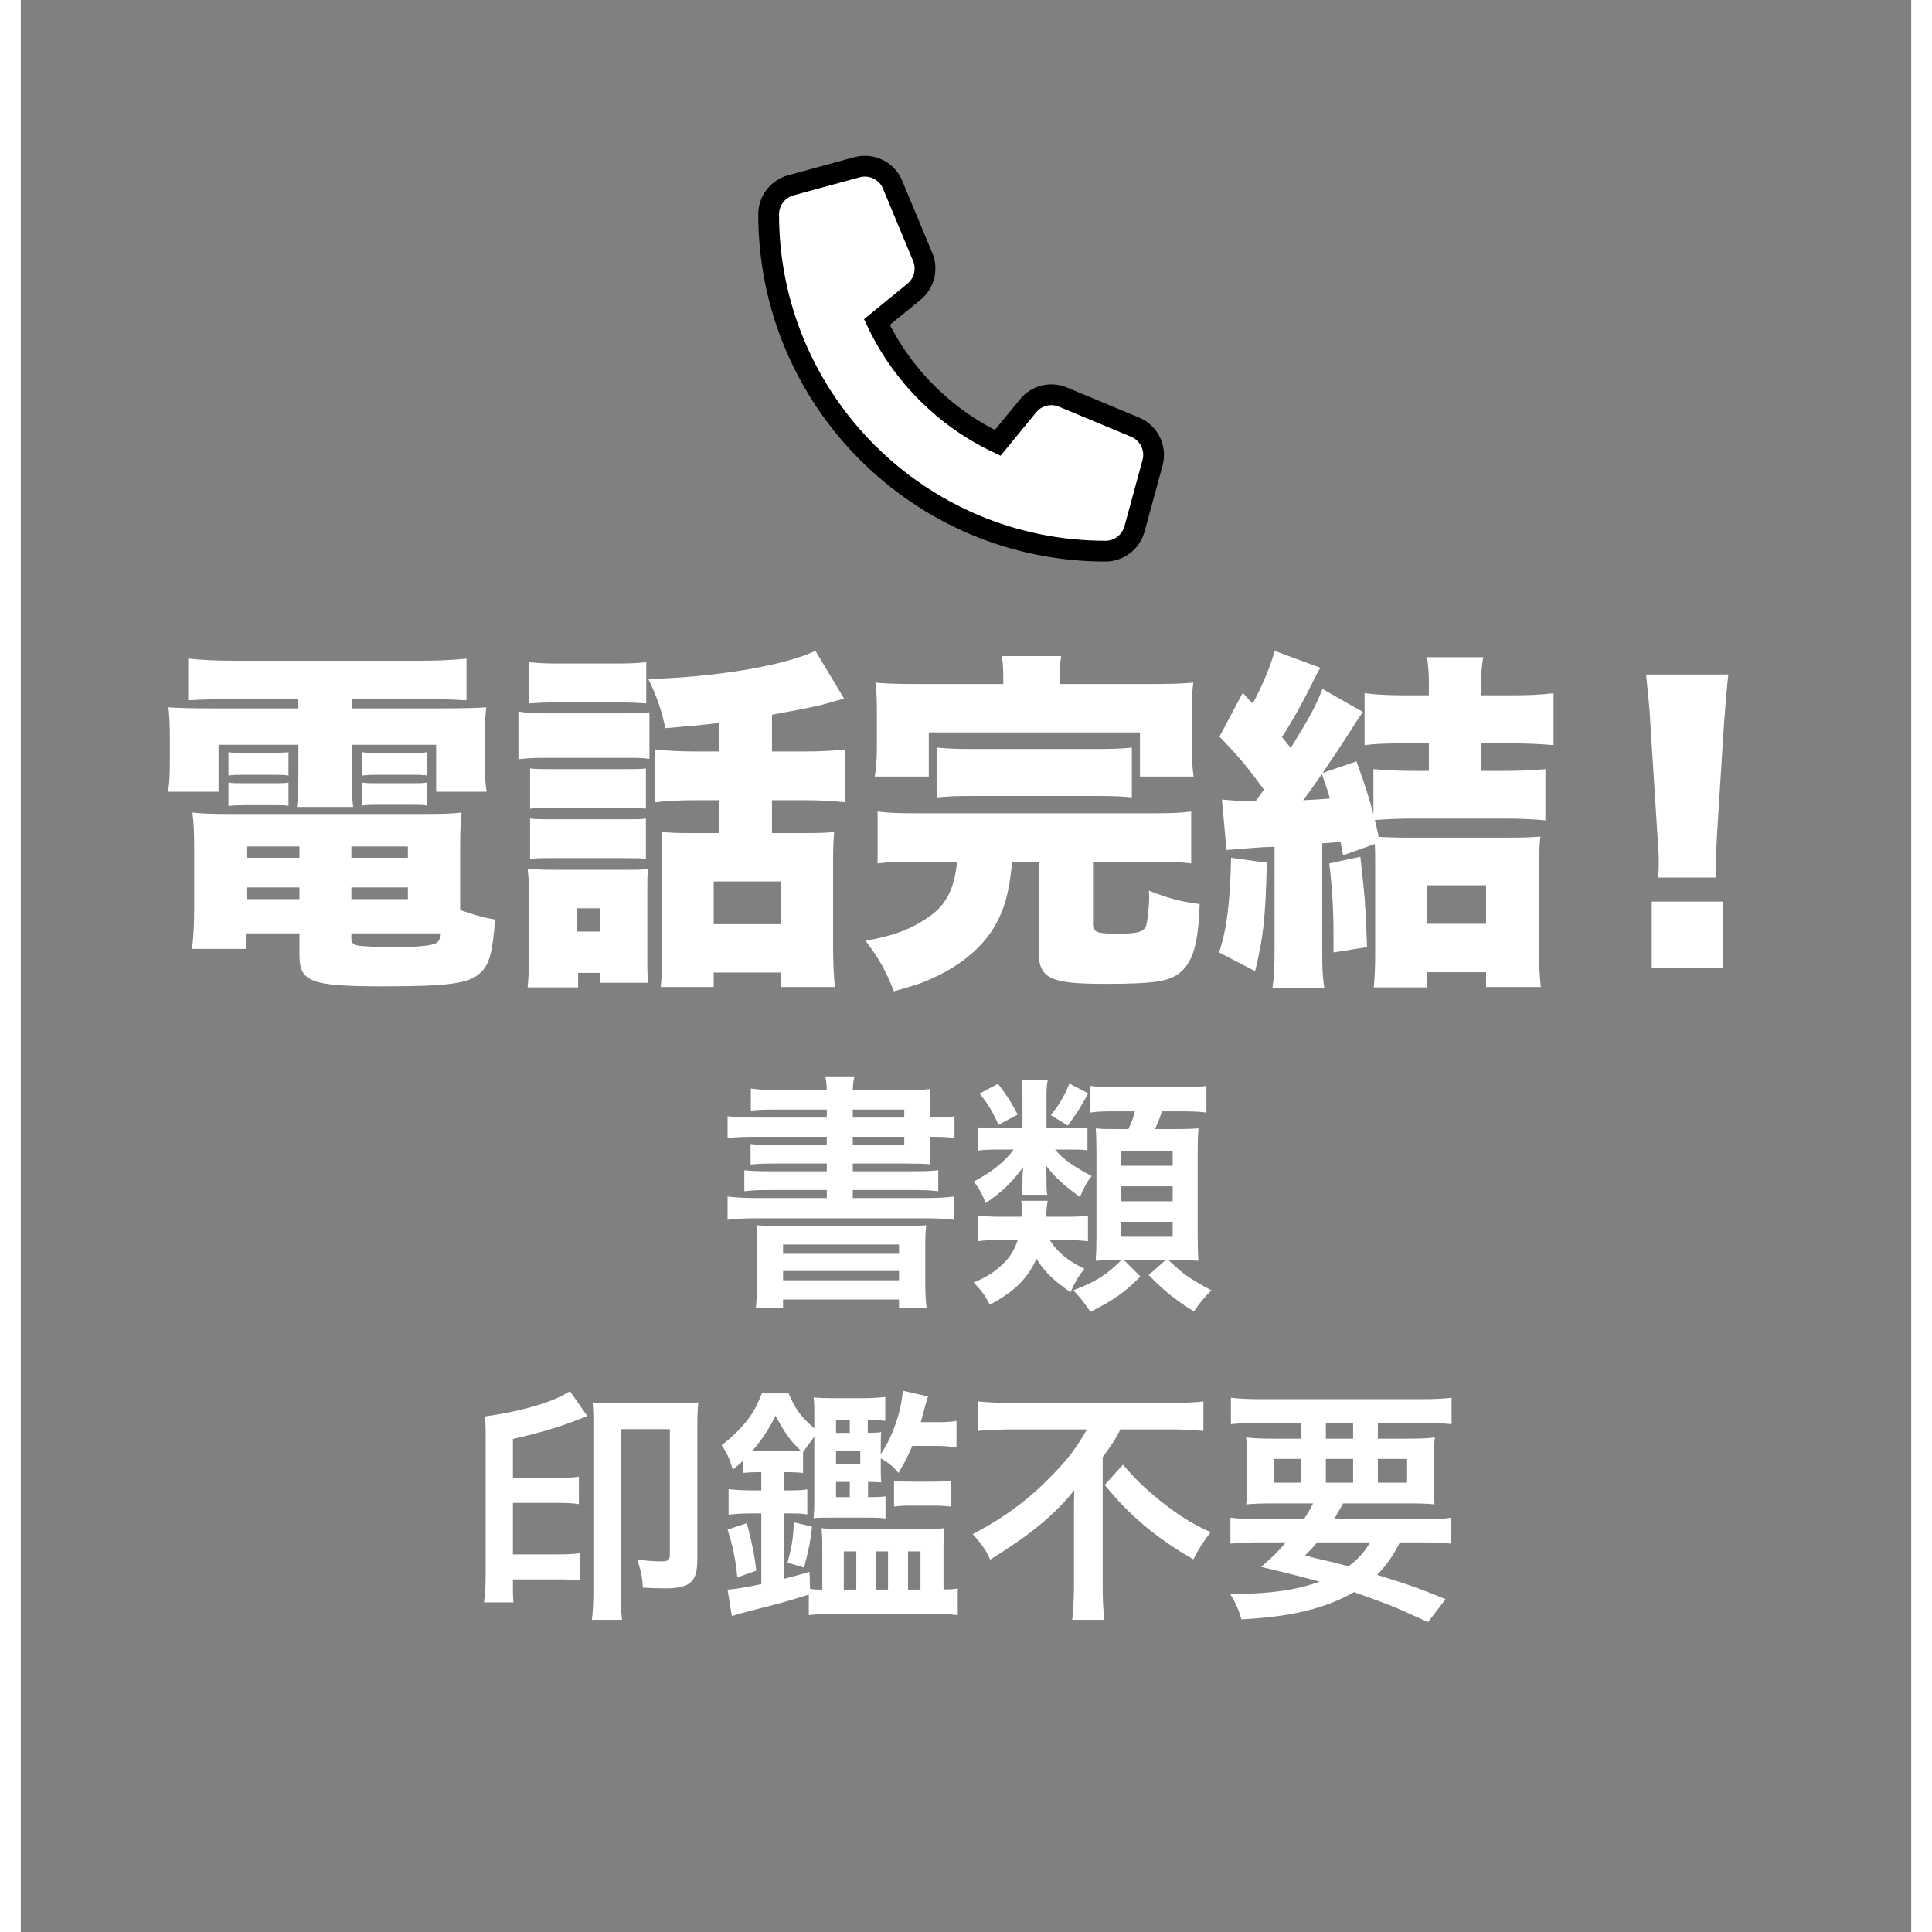
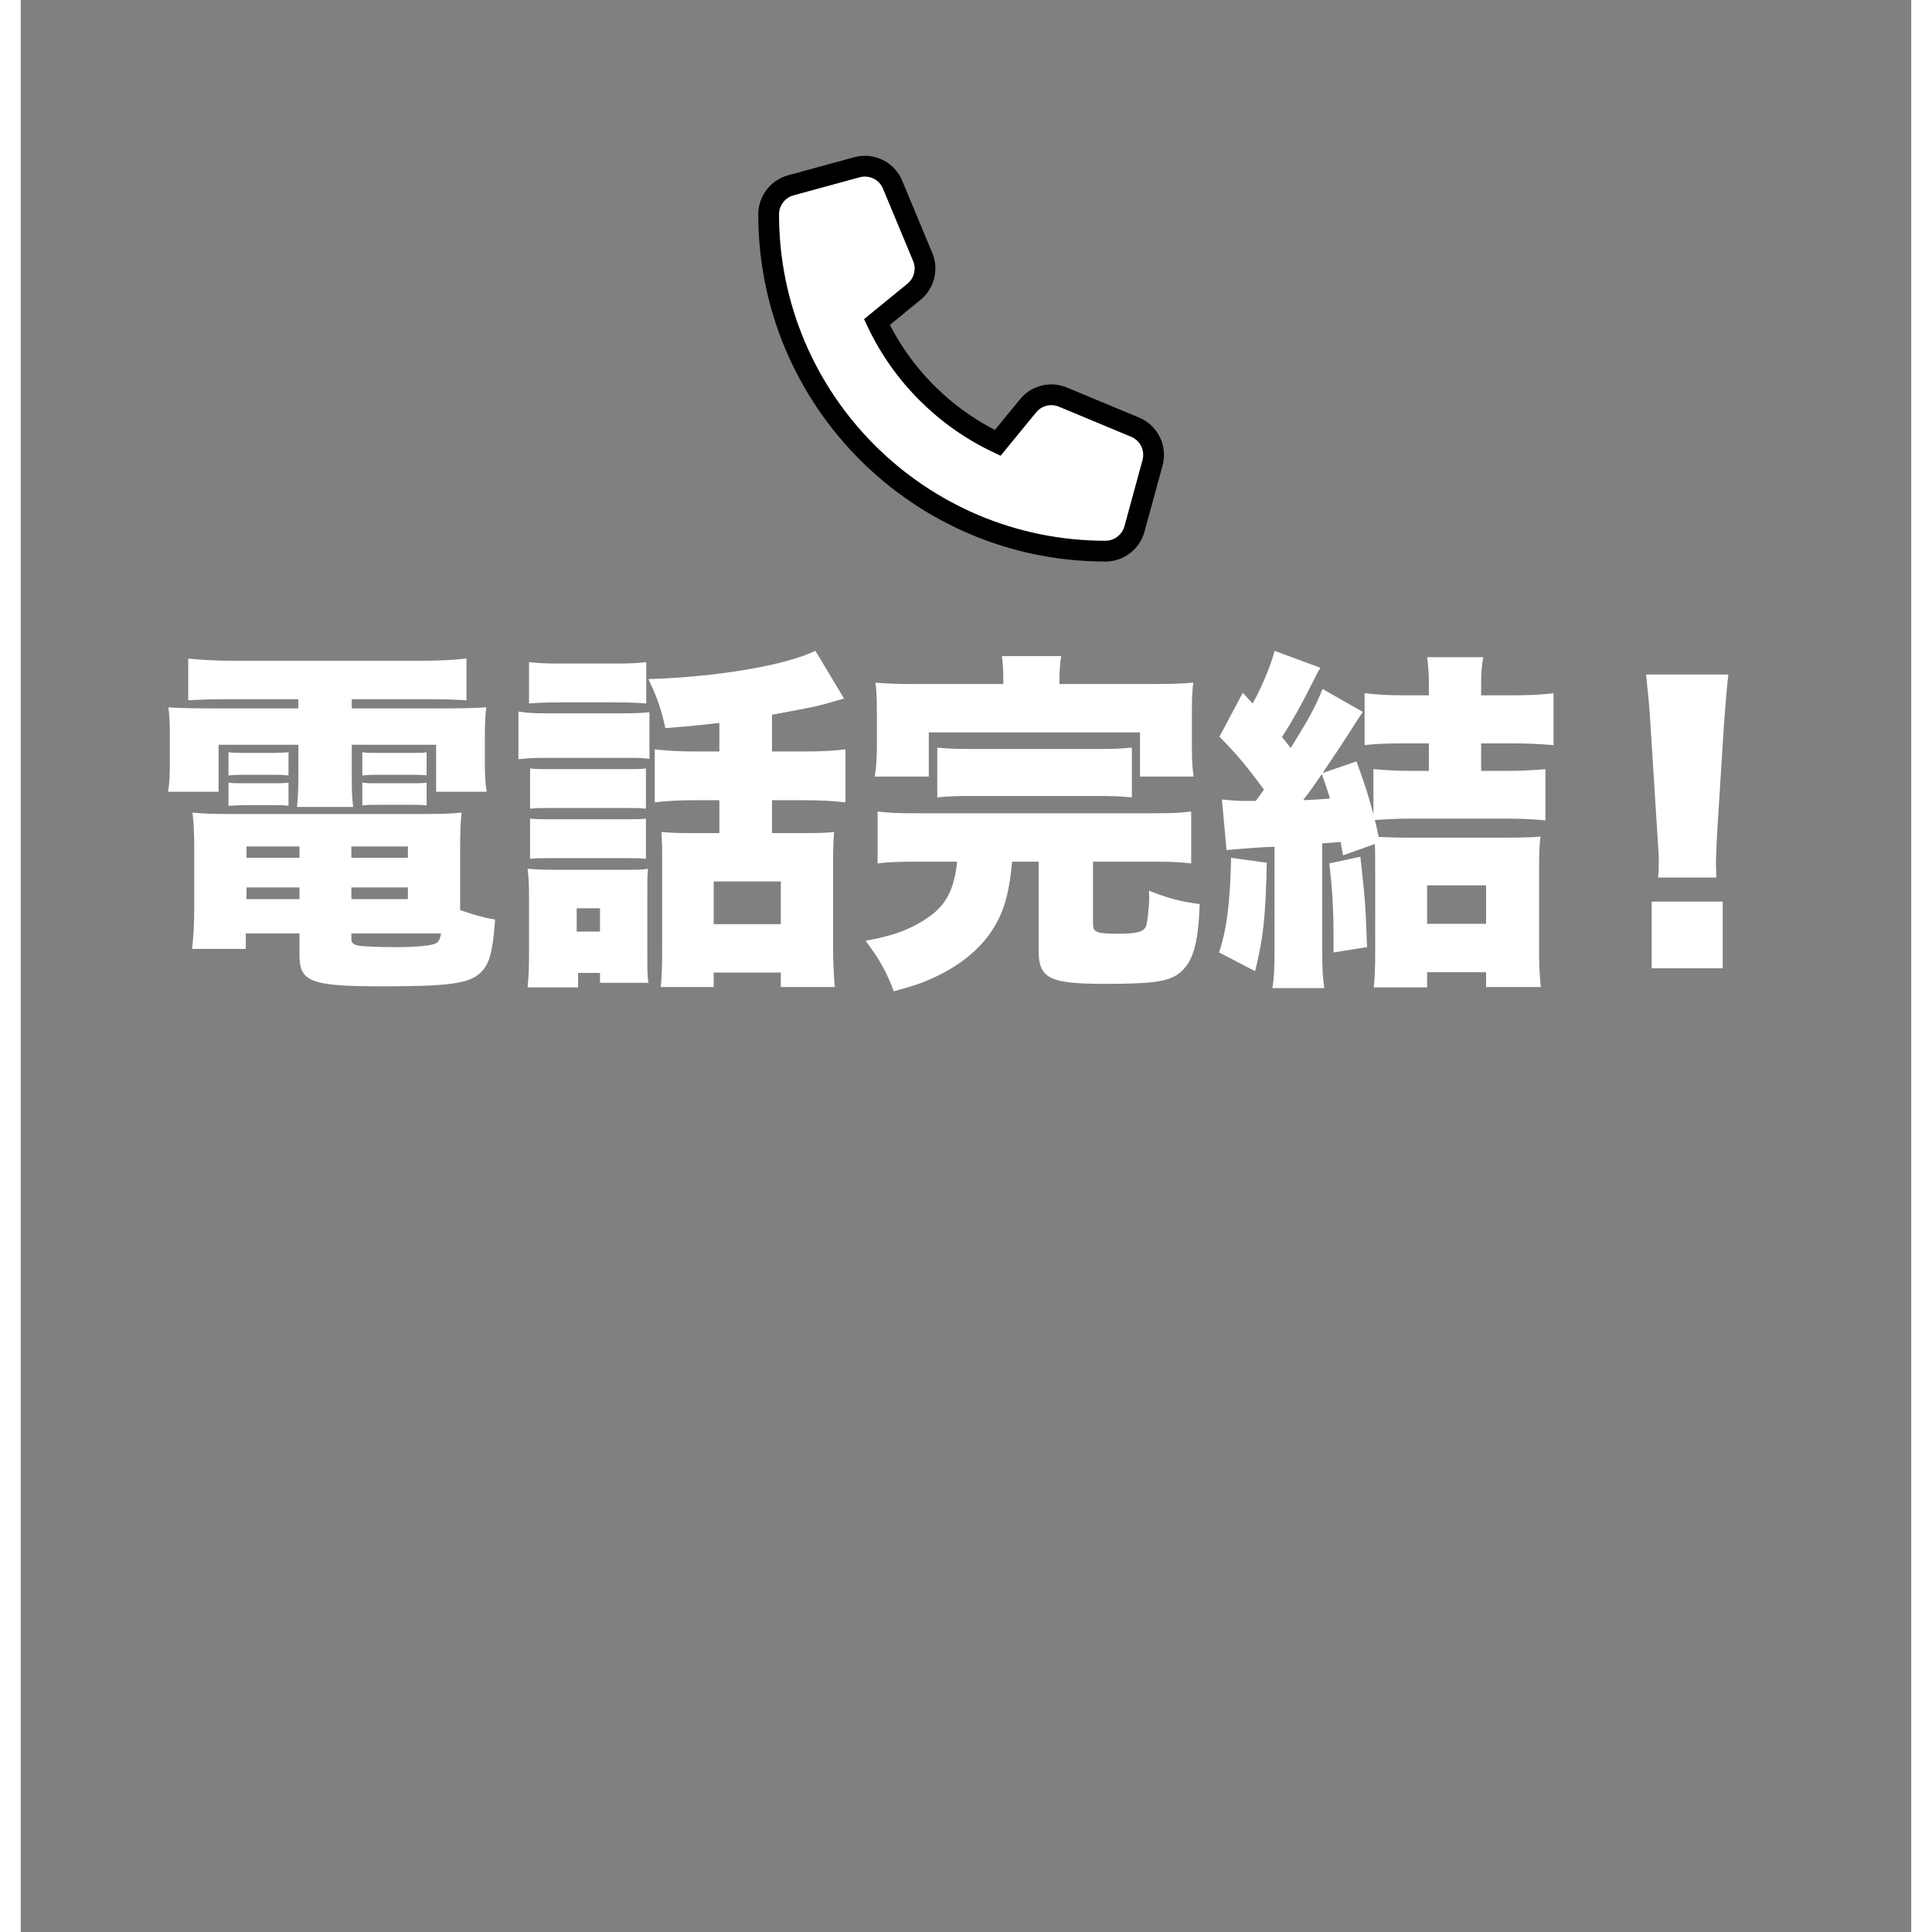
<svg xmlns="http://www.w3.org/2000/svg" width="92" height="92" viewBox="0 0 91 93" fill="none">
  <rect x="0" y="0" width="91" height="93" fill="#808080" stroke="none" />
  <path d="M13.364 33.658H9.947C9.148 33.658 8.672 33.675 8.06 33.709V31.703C8.757 31.771 9.403 31.805 10.202 31.805H19.331C20.147 31.805 20.793 31.771 21.456 31.703V33.709C20.861 33.675 20.402 33.658 19.603 33.658H15.931V34.1H20.062C21.405 34.1 21.83 34.083 22.408 34.049C22.357 34.491 22.34 34.78 22.34 35.545V36.701C22.34 37.381 22.357 37.653 22.425 38.112H19.994V35.851H15.931V37.279C15.931 38.112 15.948 38.401 15.999 38.843H13.296C13.347 38.316 13.364 37.925 13.364 37.279V35.851H9.522V38.112H7.091C7.159 37.636 7.176 37.364 7.176 36.701V35.545C7.176 34.831 7.159 34.491 7.108 34.049C7.669 34.083 8.111 34.1 9.454 34.1H13.364V33.658ZM21.15 40.9V43.807C21.881 44.062 22.255 44.164 22.833 44.266C22.714 45.847 22.561 46.425 22.119 46.833C21.575 47.343 20.623 47.479 17.444 47.479C13.976 47.479 13.415 47.275 13.415 45.983V44.929H10.831V45.677H8.247C8.315 45.082 8.349 44.47 8.349 43.756V40.883C8.349 40.152 8.332 39.642 8.264 39.115C8.757 39.166 9.199 39.183 10.015 39.183H19.433C20.3 39.183 20.759 39.166 21.218 39.115C21.167 39.608 21.15 40.016 21.15 40.9ZM15.914 44.929V45.201C15.914 45.371 15.982 45.439 16.186 45.507C16.39 45.558 17.189 45.592 18.056 45.592C19.008 45.592 19.739 45.524 19.943 45.422C20.113 45.354 20.181 45.218 20.232 44.929H15.914ZM13.415 40.747H10.865V41.291H13.415V40.747ZM15.914 40.747V41.291H18.634V40.747H15.914ZM13.415 42.719H10.865V43.28H13.415V42.719ZM15.914 42.719V43.28H18.634V42.719H15.914ZM9.998 37.33V36.208C10.236 36.242 10.321 36.242 10.729 36.242H12.157C12.752 36.225 12.752 36.225 12.888 36.208V37.33C12.616 37.296 12.548 37.296 12.157 37.296H10.729C10.389 37.296 10.304 37.296 9.998 37.33ZM9.998 38.792V37.67C10.202 37.704 10.304 37.704 10.729 37.704H12.157C12.531 37.704 12.718 37.704 12.888 37.67V38.792C12.684 38.758 12.565 38.758 12.157 38.758H10.729C10.491 38.758 10.236 38.775 9.998 38.792ZM16.441 37.33V36.208C16.645 36.242 16.747 36.242 17.172 36.242H18.804C19.365 36.242 19.365 36.242 19.535 36.208V37.33C19.484 37.313 19.484 37.313 19.382 37.313C19.314 37.296 19.025 37.296 18.804 37.296H17.172C16.815 37.296 16.781 37.296 16.441 37.33ZM16.441 38.775V37.67C16.679 37.704 16.747 37.704 17.172 37.704H18.804C19.178 37.704 19.382 37.704 19.535 37.67V38.775C19.365 38.741 19.195 38.741 18.804 38.741H17.172C16.832 38.741 16.696 38.741 16.441 38.775ZM33.628 36.174V34.797C32.676 34.916 32.234 34.95 31.027 35.052C30.84 34.168 30.636 33.573 30.211 32.689C33.509 32.587 36.756 32.043 38.252 31.329L39.629 33.624C39.476 33.675 39.476 33.675 39.102 33.777C38.337 33.998 38.337 33.998 36.161 34.406V36.174H37.691C38.541 36.174 39.136 36.14 39.697 36.072V38.622C39.085 38.554 38.49 38.52 37.708 38.52H36.161V40.101H37.912C38.49 40.101 38.847 40.084 39.153 40.05C39.119 40.424 39.102 40.883 39.102 41.478V45.575C39.102 46.289 39.136 47.003 39.187 47.513H36.586V46.816H33.356V47.513H30.806C30.857 47.054 30.874 46.51 30.874 45.677V41.291C30.874 40.798 30.874 40.713 30.84 40.05C31.265 40.084 31.571 40.101 32.098 40.101H33.628V38.52H32.489C31.656 38.52 31.095 38.554 30.517 38.622V36.072C31.129 36.14 31.707 36.174 32.506 36.174H33.628ZM33.356 42.43V44.487H36.586V42.43H33.356ZM24.465 33.862V31.873C24.941 31.924 25.213 31.941 26.012 31.941H28.562C29.361 31.941 29.633 31.924 30.109 31.873V33.862C29.684 33.828 29.276 33.811 28.562 33.811H26.012C25.332 33.811 24.924 33.828 24.465 33.862ZM23.955 36.548V34.253C24.363 34.321 24.703 34.338 25.332 34.338H28.885C29.582 34.338 29.905 34.321 30.262 34.287V36.531C29.888 36.48 29.735 36.48 28.919 36.48H25.332C24.737 36.48 24.38 36.497 23.955 36.548ZM24.516 38.928V36.99C24.805 37.024 25.009 37.024 25.536 37.024H29.123C29.65 37.024 29.837 37.024 30.092 36.99V38.928C29.769 38.894 29.599 38.894 29.123 38.894H25.536C24.992 38.894 24.89 38.894 24.516 38.928ZM24.516 41.342V39.404C24.907 39.438 24.992 39.438 25.536 39.438H29.106C29.633 39.438 29.82 39.438 30.092 39.404V41.342C29.803 41.308 29.616 41.308 29.072 41.308H25.502C25.009 41.308 24.856 41.308 24.516 41.342ZM26.828 46.833V47.53H24.397C24.448 47.003 24.465 46.561 24.465 45.932V43.093C24.465 42.583 24.448 42.277 24.397 41.818C24.805 41.852 25.094 41.869 25.655 41.869H29.157C29.752 41.869 29.922 41.869 30.194 41.818C30.16 42.141 30.16 42.345 30.16 42.94V46.051C30.16 46.748 30.16 46.935 30.211 47.309H27.882V46.833H26.828ZM26.76 43.722V44.844H27.882V43.722H26.76ZM47.296 32.927V32.74C47.296 32.264 47.279 31.924 47.228 31.584H50.084C50.033 31.856 49.999 32.247 49.999 32.723V32.927H54.385C55.337 32.927 55.898 32.91 56.442 32.859C56.391 33.233 56.374 33.607 56.374 34.27V35.953C56.374 36.514 56.391 36.956 56.459 37.381H53.875V35.256H43.709V37.381H41.108C41.176 36.973 41.21 36.514 41.21 35.936V34.27C41.21 33.658 41.193 33.25 41.142 32.859C41.669 32.91 42.23 32.927 43.165 32.927H47.296ZM45.069 41.478H43.182C42.23 41.478 41.788 41.495 41.244 41.563V39.064C41.771 39.132 42.196 39.149 43.182 39.149H54.453C55.405 39.149 55.813 39.132 56.34 39.064V41.563C55.813 41.495 55.354 41.478 54.419 41.478H51.614V44.487C51.614 44.878 51.801 44.946 52.804 44.946C53.739 44.946 54.045 44.861 54.164 44.589C54.232 44.385 54.317 43.671 54.317 43.195C54.317 43.127 54.317 43.008 54.3 42.872C55.252 43.246 55.813 43.399 56.748 43.518C56.68 45.507 56.408 46.391 55.694 46.901C55.167 47.258 54.419 47.36 52.209 47.36C49.523 47.36 48.996 47.105 48.996 45.762V41.478H47.721C47.568 43.093 47.313 43.96 46.684 44.895C46.072 45.779 45.086 46.561 43.845 47.105C43.335 47.343 42.944 47.462 42.026 47.717C41.652 46.748 41.346 46.187 40.666 45.286C42.094 45.031 42.944 44.691 43.794 44.079C44.559 43.518 44.95 42.753 45.069 41.478ZM44.117 38.384V35.987C44.627 36.038 45.035 36.055 45.851 36.055H51.733C52.566 36.055 52.974 36.038 53.484 35.987V38.384C53.008 38.333 52.549 38.316 51.733 38.316H45.851C45.052 38.316 44.593 38.333 44.117 38.384ZM58.04 40.917L57.819 38.486C58.38 38.537 58.55 38.554 59.06 38.554C59.077 38.554 59.298 38.554 59.451 38.554C59.655 38.265 59.706 38.197 59.842 38.01C59.043 36.922 58.584 36.361 57.7 35.46L58.822 33.352L59.298 33.862C59.689 33.182 60.216 31.941 60.352 31.329L62.562 32.145C62.443 32.315 62.392 32.434 62.239 32.74C61.729 33.777 61.151 34.814 60.709 35.477C60.896 35.715 60.913 35.732 61.134 36.004C62.154 34.338 62.273 34.1 62.664 33.165L64.602 34.27C64.364 34.627 64.33 34.661 63.905 35.341C63.633 35.766 63.242 36.361 62.664 37.211L64.296 36.65C64.704 37.772 64.891 38.35 65.112 39.2V37.024C65.656 37.075 66.302 37.109 67.084 37.109H67.781V35.783H66.693C65.792 35.783 65.214 35.8 64.687 35.868V33.369C65.231 33.437 65.809 33.471 66.71 33.471H67.781V32.825C67.781 32.417 67.747 32.043 67.696 31.635H70.399C70.331 32.009 70.297 32.4 70.297 32.859V33.471H71.742C72.643 33.471 73.238 33.437 73.782 33.369V35.868C73.17 35.817 72.558 35.783 71.742 35.783H70.297V37.109H71.419C72.201 37.109 72.847 37.075 73.391 37.024V39.489C72.864 39.438 72.201 39.404 71.47 39.404H67.016C66.37 39.404 66.013 39.421 65.18 39.472C65.265 39.812 65.265 39.812 65.367 40.288C65.741 40.305 66.234 40.322 66.863 40.322H71.521C72.303 40.322 72.762 40.305 73.153 40.271C73.102 40.662 73.085 41.104 73.085 41.937V45.558C73.085 46.306 73.102 46.884 73.17 47.513H70.535V46.799H67.696V47.53H65.129C65.18 47.02 65.197 46.527 65.197 45.83V41.971C65.197 41.274 65.197 40.883 65.18 40.628L63.65 41.172C63.599 40.866 63.565 40.747 63.531 40.526C63.021 40.577 62.987 40.577 62.647 40.594V45.677C62.647 46.663 62.664 47.003 62.749 47.564H60.25C60.335 47.02 60.352 46.612 60.352 45.677V40.764C60.114 40.764 59.927 40.781 59.808 40.781C59.502 40.798 58.907 40.849 58.04 40.917ZM62.63 37.262C62.188 37.908 62.086 38.044 61.729 38.52C62.358 38.486 62.511 38.486 63.021 38.435C62.902 38.044 62.868 37.942 62.63 37.262ZM67.696 42.617V44.47H70.535V42.617H67.696ZM58.261 41.291L59.978 41.529C59.927 44.096 59.808 45.184 59.417 46.748L57.683 45.847C58.057 44.708 58.21 43.484 58.261 41.291ZM62.987 41.563L64.483 41.24C64.721 43.399 64.721 43.399 64.806 45.592L63.191 45.847C63.191 45.524 63.191 45.252 63.191 45.099C63.191 43.824 63.14 42.855 62.987 41.563ZM81.619 42.243H78.814C78.848 41.903 78.848 41.75 78.848 41.478C78.848 41.155 78.848 41.155 78.78 40.152L78.44 34.763C78.406 34.066 78.321 33.301 78.236 32.468H82.197C82.146 32.859 82.044 34.049 81.993 34.763L81.653 40.152C81.619 40.866 81.602 41.206 81.602 41.461C81.602 41.631 81.602 41.818 81.619 42.243ZM81.925 46.612H78.508V43.399H81.925V46.612Z" fill="white" />
-   <path d="M38.799 53.795V53.411H36.321C35.78 53.411 35.455 53.423 35.142 53.459V52.4C35.491 52.448 35.9 52.472 36.465 52.472H38.799C38.787 52.16 38.775 52.087 38.727 51.811H40.135C40.075 52.051 40.062 52.147 40.05 52.472H42.468C43.07 52.472 43.455 52.46 43.792 52.424C43.768 52.641 43.756 52.881 43.756 53.447V53.795H43.852C44.357 53.795 44.622 53.783 44.947 53.735V54.782C44.658 54.734 44.357 54.722 43.816 54.722H43.756V55.191C43.756 55.564 43.768 55.901 43.792 56.045C43.443 56.021 43.082 56.009 42.541 56.009H40.05V56.382H42.914C43.527 56.382 43.828 56.37 44.165 56.334V57.344C43.804 57.296 43.479 57.284 42.914 57.284H40.05V57.669H43.527C44.141 57.669 44.562 57.645 44.91 57.597V58.716C44.502 58.668 44.032 58.644 43.527 58.644H35.419C34.889 58.644 34.444 58.668 34.023 58.716V57.597C34.372 57.645 34.829 57.669 35.419 57.669H38.799V57.284H36.081C35.515 57.284 35.178 57.296 34.829 57.344V56.334C35.178 56.37 35.479 56.382 36.081 56.382H38.799V56.009H36.321C35.78 56.009 35.467 56.021 35.13 56.057V55.071C35.455 55.107 35.768 55.119 36.321 55.119H38.799V54.722H35.407C34.793 54.722 34.432 54.734 34.023 54.782V53.735C34.396 53.772 34.805 53.795 35.407 53.795H38.799ZM42.529 54.722H40.05V55.119H42.529V54.722ZM42.529 53.795V53.411H40.05V53.795H42.529ZM35.443 61.723V60.159C35.443 59.474 35.431 59.269 35.407 58.98C35.708 59.005 35.888 59.005 36.682 59.005H42.3C43.106 59.005 43.31 59.005 43.587 58.98C43.551 59.233 43.539 59.51 43.539 60.159V61.711C43.539 62.337 43.563 62.686 43.611 62.962H42.276V62.553H36.694V62.962H35.383C35.419 62.614 35.443 62.253 35.443 61.723ZM36.694 59.907V60.352H42.276V59.907H36.694ZM36.694 61.182V61.627H42.276V61.182H36.694ZM50.264 59.69H49.53C49.915 60.292 50.384 60.677 51.202 61.074C50.925 61.41 50.757 61.699 50.529 62.205C49.638 61.567 49.325 61.266 48.892 60.593C48.459 61.555 47.834 62.168 46.643 62.806C46.414 62.349 46.258 62.144 45.873 61.735C46.486 61.471 46.751 61.302 47.1 61.002C47.557 60.617 47.81 60.244 47.99 59.69H47.208C46.679 59.69 46.378 59.702 46.065 59.75V58.511C46.354 58.547 46.691 58.571 47.22 58.571H48.195C48.195 58.451 48.195 58.403 48.195 58.283C48.195 58.078 48.183 57.958 48.159 57.801H49.434C49.41 57.91 49.41 57.922 49.386 58.15C49.374 58.283 49.374 58.331 49.35 58.571H50.336C50.793 58.571 51.094 58.559 51.371 58.511V59.75C51.082 59.714 50.709 59.69 50.264 59.69ZM52.983 60.653H52.694C52.321 60.653 52.056 60.665 51.744 60.689C51.768 60.352 51.78 59.979 51.78 59.582V55.468C51.78 55.011 51.768 54.566 51.744 54.313C52.032 54.349 52.225 54.349 52.754 54.349H53.319C53.488 53.976 53.536 53.856 53.632 53.495H52.634C52.092 53.495 51.792 53.507 51.491 53.555V52.268C51.828 52.328 52.117 52.34 52.766 52.34H55.786C56.435 52.34 56.748 52.328 57.073 52.268V53.555C56.712 53.507 56.411 53.495 55.786 53.495H54.931C54.811 53.868 54.751 54.012 54.595 54.349H55.509C56.159 54.349 56.399 54.337 56.688 54.313C56.664 54.662 56.652 54.986 56.652 55.456V59.438C56.652 59.919 56.664 60.34 56.688 60.689C56.255 60.665 56.002 60.653 55.653 60.653H55.244C55.93 61.314 56.279 61.567 57.313 62.108C56.965 62.457 56.724 62.746 56.471 63.131C55.557 62.553 55.052 62.156 54.294 61.374L55.112 60.653H53.103L53.897 61.447C53.151 62.205 52.562 62.614 51.491 63.143C51.298 62.866 51.202 62.746 51.094 62.59C51.058 62.553 50.974 62.457 50.853 62.313C50.805 62.265 50.745 62.193 50.673 62.108C51.744 61.699 52.249 61.386 52.983 60.653ZM52.959 55.408V56.117H55.449V55.408H52.959ZM52.959 57.104V57.826H55.449V57.104H52.959ZM52.959 58.812V59.534H55.449V58.812H52.959ZM49.374 54.313H50.577C51.046 54.313 51.13 54.313 51.347 54.277V55.371C51.154 55.347 50.986 55.335 50.589 55.335H49.783C50.168 55.792 50.661 56.141 51.551 56.611C51.347 56.851 51.166 57.176 50.986 57.621C50.156 57.02 49.735 56.623 49.325 56.069C49.362 56.262 49.374 56.514 49.374 56.695V56.971C49.374 57.212 49.386 57.356 49.41 57.513H48.183C48.207 57.332 48.219 57.2 48.219 56.995V56.719C48.219 56.562 48.231 56.394 48.255 56.178C47.677 56.947 47.244 57.368 46.45 57.91C46.258 57.441 46.138 57.212 45.873 56.875C46.703 56.442 47.341 55.949 47.798 55.335H47.1C46.667 55.335 46.378 55.347 46.09 55.383V54.265C46.378 54.301 46.631 54.313 47.112 54.313H48.219V52.797C48.219 52.448 48.207 52.232 48.171 52.003H49.434C49.386 52.22 49.374 52.448 49.374 52.797V54.313ZM46.15 52.641L47.04 52.172C47.485 52.749 47.629 52.977 47.99 53.651L47.064 54.144C46.799 53.543 46.547 53.11 46.15 52.641ZM50.48 52.16L51.383 52.629C50.986 53.362 50.769 53.687 50.396 54.181L49.578 53.675C49.939 53.254 50.204 52.821 50.48 52.16ZM23.69 76.026V76.206C23.69 76.579 23.69 76.784 23.714 77.132H22.294C22.354 76.771 22.378 76.362 22.378 75.677V69.18C22.378 68.603 22.366 68.423 22.342 68.182C24.111 67.941 25.699 67.472 26.433 66.967L27.275 68.17C27.034 68.254 27.034 68.266 26.793 68.35C25.927 68.699 24.832 69.012 23.69 69.265V71.141H25.807C26.3 71.141 26.577 71.129 26.866 71.081V72.404C26.589 72.356 26.288 72.344 25.807 72.344H23.69V74.823H25.879C26.336 74.823 26.613 74.811 26.914 74.762V76.086C26.613 76.038 26.336 76.026 25.879 76.026H23.69ZM28.646 67.556H31.509C31.954 67.556 32.291 67.544 32.616 67.508C32.58 67.845 32.568 68.11 32.568 68.603V75.027C32.568 75.713 32.459 76.026 32.147 76.242C31.954 76.374 31.545 76.459 31.088 76.459C30.679 76.459 30.33 76.447 29.945 76.423C29.921 75.941 29.849 75.581 29.669 75.075C30.174 75.135 30.499 75.159 30.835 75.159C31.172 75.159 31.244 75.099 31.244 74.823V68.796H28.875V76.459C28.875 77.108 28.899 77.638 28.947 77.974H27.491C27.539 77.638 27.563 77.096 27.563 76.447V68.495C27.563 68.026 27.551 67.797 27.527 67.508C27.828 67.544 28.153 67.556 28.646 67.556ZM35.647 70.865H35.491C35.238 70.865 34.974 70.877 34.757 70.901V70.323C34.601 70.48 34.517 70.54 34.276 70.744C34.096 70.155 33.987 69.938 33.735 69.566C34.156 69.253 34.553 68.88 34.914 68.435C35.238 68.038 35.419 67.713 35.672 67.075H36.959C37.295 67.845 37.548 68.194 38.198 68.759V68.11C38.198 67.689 38.198 67.556 38.162 67.268C38.414 67.292 38.667 67.304 39.088 67.304H40.556C40.977 67.304 41.314 67.28 41.614 67.244V68.398C41.35 68.362 41.169 68.35 40.772 68.35V68.976C41.193 68.964 41.241 68.964 41.422 68.94C41.398 69.12 41.398 69.253 41.398 69.59V69.999C41.975 69.144 42.396 67.917 42.456 66.943L43.671 67.22C43.587 67.472 43.587 67.472 43.455 67.978C43.419 68.122 43.395 68.182 43.323 68.459H44.044C44.514 68.459 44.754 68.447 45.043 68.398V69.674C44.706 69.626 44.441 69.602 44.056 69.602H42.914C42.709 70.083 42.565 70.371 42.252 70.901C41.975 70.576 41.735 70.383 41.398 70.203V70.672C41.398 71.021 41.398 71.177 41.422 71.358C41.193 71.346 41.097 71.334 40.784 71.334V72.068C41.253 72.068 41.386 72.056 41.626 72.032V73.09C41.386 73.066 41.205 73.054 40.796 73.054H39.04C38.643 73.054 38.426 73.054 38.162 73.078C38.186 72.826 38.198 72.645 38.198 72.224V69.156C37.957 69.481 37.849 69.626 37.656 69.902V70.901C37.404 70.877 37.175 70.865 36.911 70.865H36.73V71.743H36.899C37.392 71.743 37.644 71.731 37.861 71.695V72.898C37.632 72.862 37.368 72.85 36.899 72.85H36.73V76.001C37.235 75.869 37.38 75.833 37.969 75.665L37.993 76.483C38.138 76.507 38.294 76.519 38.486 76.519H38.583V74.486C38.583 74.029 38.571 73.836 38.547 73.559C38.823 73.596 39.064 73.608 39.545 73.608H43.455C43.948 73.608 44.165 73.596 44.465 73.559C44.429 73.812 44.417 74.077 44.417 74.486V76.507H44.598C44.778 76.507 44.923 76.495 45.103 76.459V77.746C44.706 77.698 44.237 77.674 43.732 77.674H39.256C38.775 77.674 38.306 77.698 37.933 77.746V76.759C36.718 77.132 36.718 77.132 35.443 77.457C34.745 77.638 34.517 77.698 34.228 77.794L34.023 76.519C34.3 76.507 34.829 76.423 35.647 76.254V72.85H35.202C34.781 72.85 34.384 72.874 34.072 72.91V71.683C34.372 71.719 34.769 71.743 35.202 71.743H35.647V70.865ZM39.906 71.334H39.244V72.068H39.906V71.334ZM39.244 70.48H40.411V69.842H39.244V70.48ZM39.244 68.976H39.906V68.35H39.244V68.976ZM35.491 69.83H36.971C37.235 69.83 37.38 69.83 37.536 69.818C37.055 69.373 36.766 68.964 36.333 68.146C36.032 68.759 35.72 69.241 35.226 69.83C35.347 69.83 35.395 69.83 35.491 69.83ZM39.617 74.678V76.519H40.219V74.678H39.617ZM41.181 74.678V76.519H41.747V74.678H41.181ZM42.709 74.678V76.519H43.31V74.678H42.709ZM35.407 75.605L34.493 75.929C34.408 75.063 34.276 74.414 34.023 73.632L34.95 73.319C35.202 74.257 35.323 74.895 35.407 75.605ZM37.705 75.46L36.911 75.22C37.115 74.438 37.163 74.173 37.223 73.283L38.09 73.487C38.005 74.245 37.945 74.51 37.705 75.46ZM42.035 72.525V71.274C42.252 71.31 42.432 71.322 42.829 71.322H43.816C44.297 71.322 44.538 71.31 44.79 71.274V72.525C44.526 72.489 44.237 72.477 43.84 72.477H42.877C42.505 72.477 42.24 72.489 42.035 72.525ZM51.322 68.808H47.725C47.208 68.808 46.559 68.832 46.077 68.88V67.46C46.559 67.508 47.076 67.532 47.677 67.532H55.328C56.038 67.532 56.544 67.508 56.928 67.46V68.88C56.447 68.832 55.882 68.808 55.365 68.808H52.934C52.694 69.277 52.55 69.505 52.08 70.143V76.459C52.08 77.024 52.105 77.517 52.165 77.974H50.613C50.661 77.517 50.697 76.964 50.697 76.459V72.85C50.697 72.417 50.697 72.26 50.709 71.731C50.288 72.284 49.711 72.862 48.953 73.487C48.363 73.968 47.738 74.401 46.667 75.075C46.474 74.642 46.258 74.329 45.825 73.848C47.377 73.03 48.495 72.2 49.614 71.045C50.408 70.239 50.805 69.71 51.322 68.808ZM52.177 71.478L53.055 70.504C53.656 71.201 54.114 71.647 54.811 72.212C55.714 72.934 56.399 73.367 57.277 73.752C56.928 74.209 56.712 74.534 56.447 75.063C54.631 74.017 53.368 72.946 52.177 71.478ZM59.611 73.126H61.765C61.957 72.838 62.041 72.693 62.21 72.368H60.381C59.755 72.368 59.359 72.38 58.986 72.417C59.022 72.068 59.034 71.791 59.034 71.25V70.42C59.034 69.866 59.022 69.553 58.986 69.192C59.371 69.241 59.755 69.253 60.321 69.253H61.632V68.495H59.635C59.07 68.495 58.625 68.519 58.252 68.555V67.28C58.613 67.328 59.058 67.352 59.731 67.352H67.383C68.08 67.352 68.549 67.328 68.874 67.28V68.555C68.489 68.519 68.056 68.495 67.479 68.495H65.325V69.253H66.721C67.334 69.253 67.719 69.241 68.068 69.192C68.032 69.529 68.02 69.83 68.02 70.42V71.238C68.02 71.839 68.032 72.116 68.056 72.417C67.755 72.38 67.383 72.368 66.697 72.368H63.653C63.401 72.814 63.364 72.886 63.22 73.126H67.467C68.165 73.126 68.525 73.114 68.862 73.054V74.305C68.465 74.269 68.056 74.245 67.467 74.245H66.384C66.071 74.871 65.746 75.34 65.289 75.809C66.817 76.278 67.25 76.435 68.586 76.976L67.743 78.083C67.443 77.95 67.202 77.842 67.046 77.77C66.023 77.301 66.023 77.301 64.183 76.639C62.775 77.433 61.151 77.83 58.757 77.95C58.613 77.457 58.529 77.253 58.216 76.723C58.336 76.723 58.42 76.723 58.48 76.723C60.141 76.723 61.452 76.531 62.522 76.134C61.127 75.761 60.922 75.713 59.707 75.424C60.249 74.955 60.477 74.738 60.898 74.245H59.611C59.022 74.245 58.625 74.269 58.228 74.305V73.054C58.565 73.102 58.95 73.126 59.611 73.126ZM64.953 74.245H62.402C62.222 74.462 62.126 74.57 61.825 74.871C62.246 74.991 62.246 74.991 63.184 75.207C63.316 75.232 63.485 75.28 63.906 75.4C64.339 75.087 64.676 74.726 64.953 74.245ZM62.823 68.495V69.253H64.135V68.495H62.823ZM61.632 70.227H60.309V71.37H61.632V70.227ZM62.823 70.227V71.37H64.135V70.227H62.823ZM65.325 70.227V71.37H66.733V70.227H65.325Z" fill="white" />
  <path d="M41.968 8.891C41.689 8.218 40.954 7.86 40.252 8.051L37.068 8.92C36.438 9.094 36 9.666 36 10.317C36 19.27 43.26 26.53 52.213 26.53C52.865 26.53 53.437 26.092 53.61 25.463L54.479 22.278C54.671 21.576 54.312 20.841 53.639 20.562L50.165 19.115C49.575 18.869 48.891 19.039 48.489 19.535L47.027 21.319C44.479 20.114 42.416 18.051 41.211 15.503L42.996 14.045C43.491 13.639 43.661 12.959 43.415 12.369L41.968 8.895V8.891Z" fill="white" stroke="black" />
</svg>